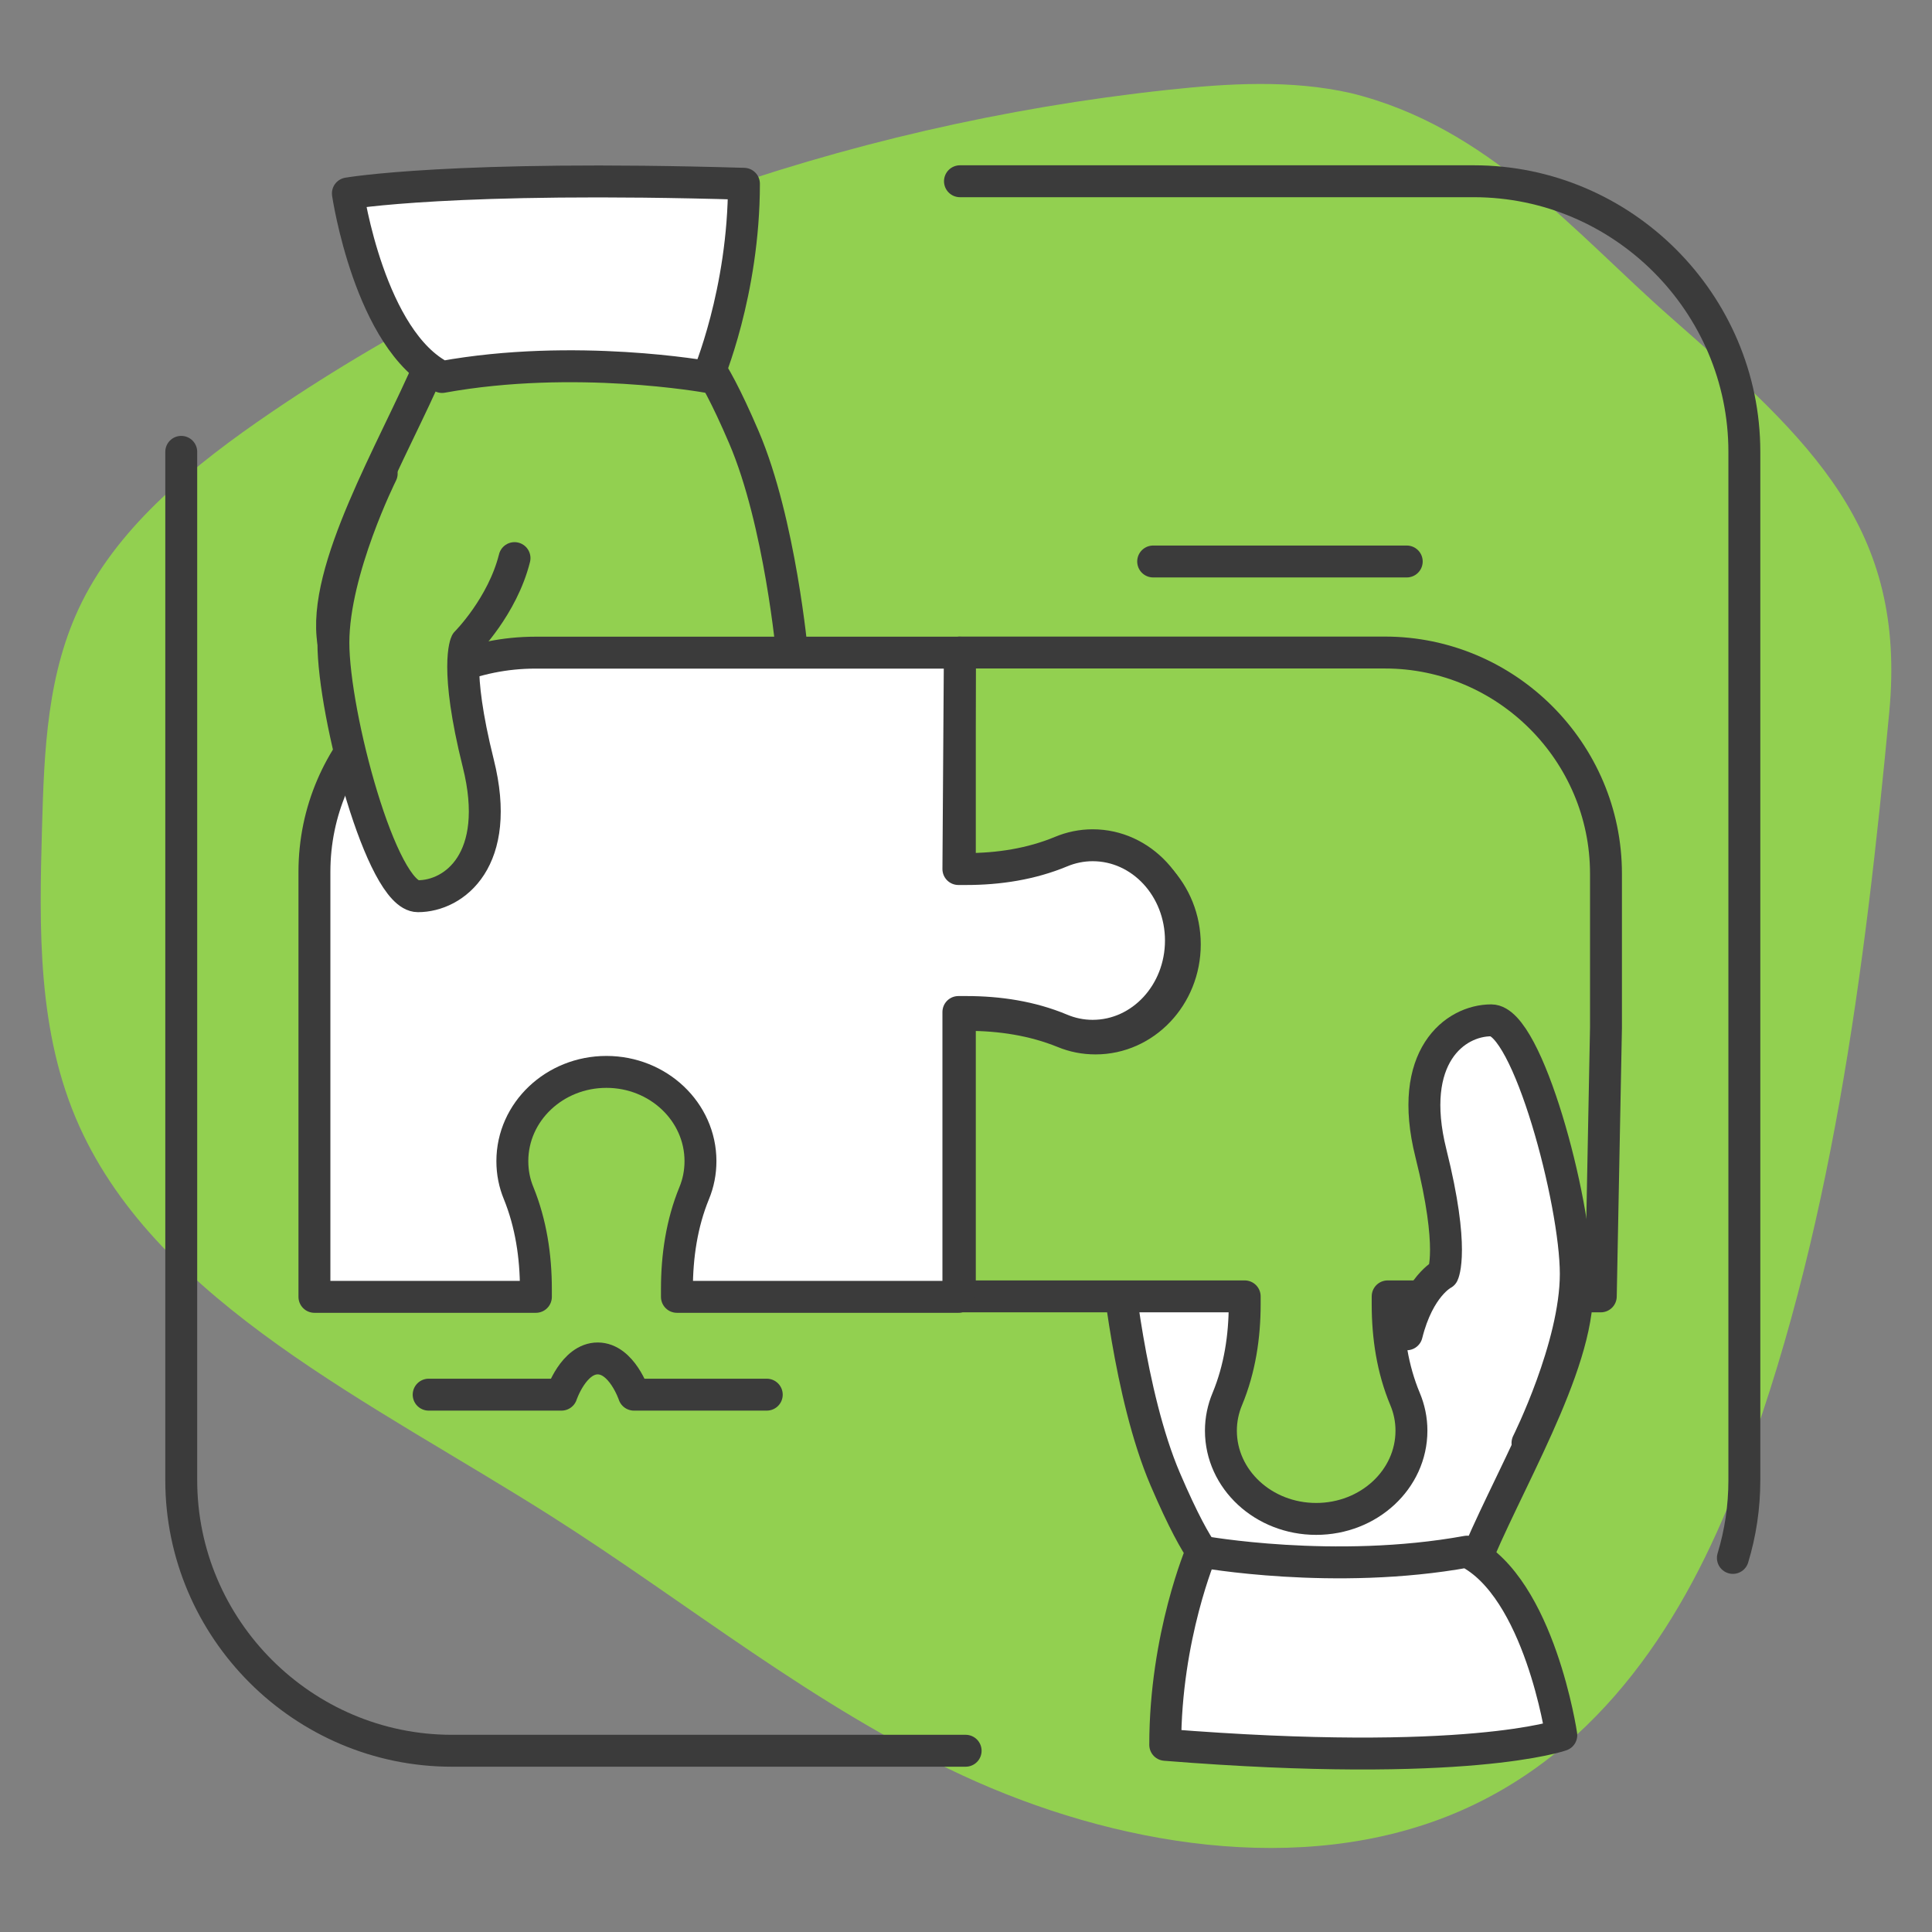
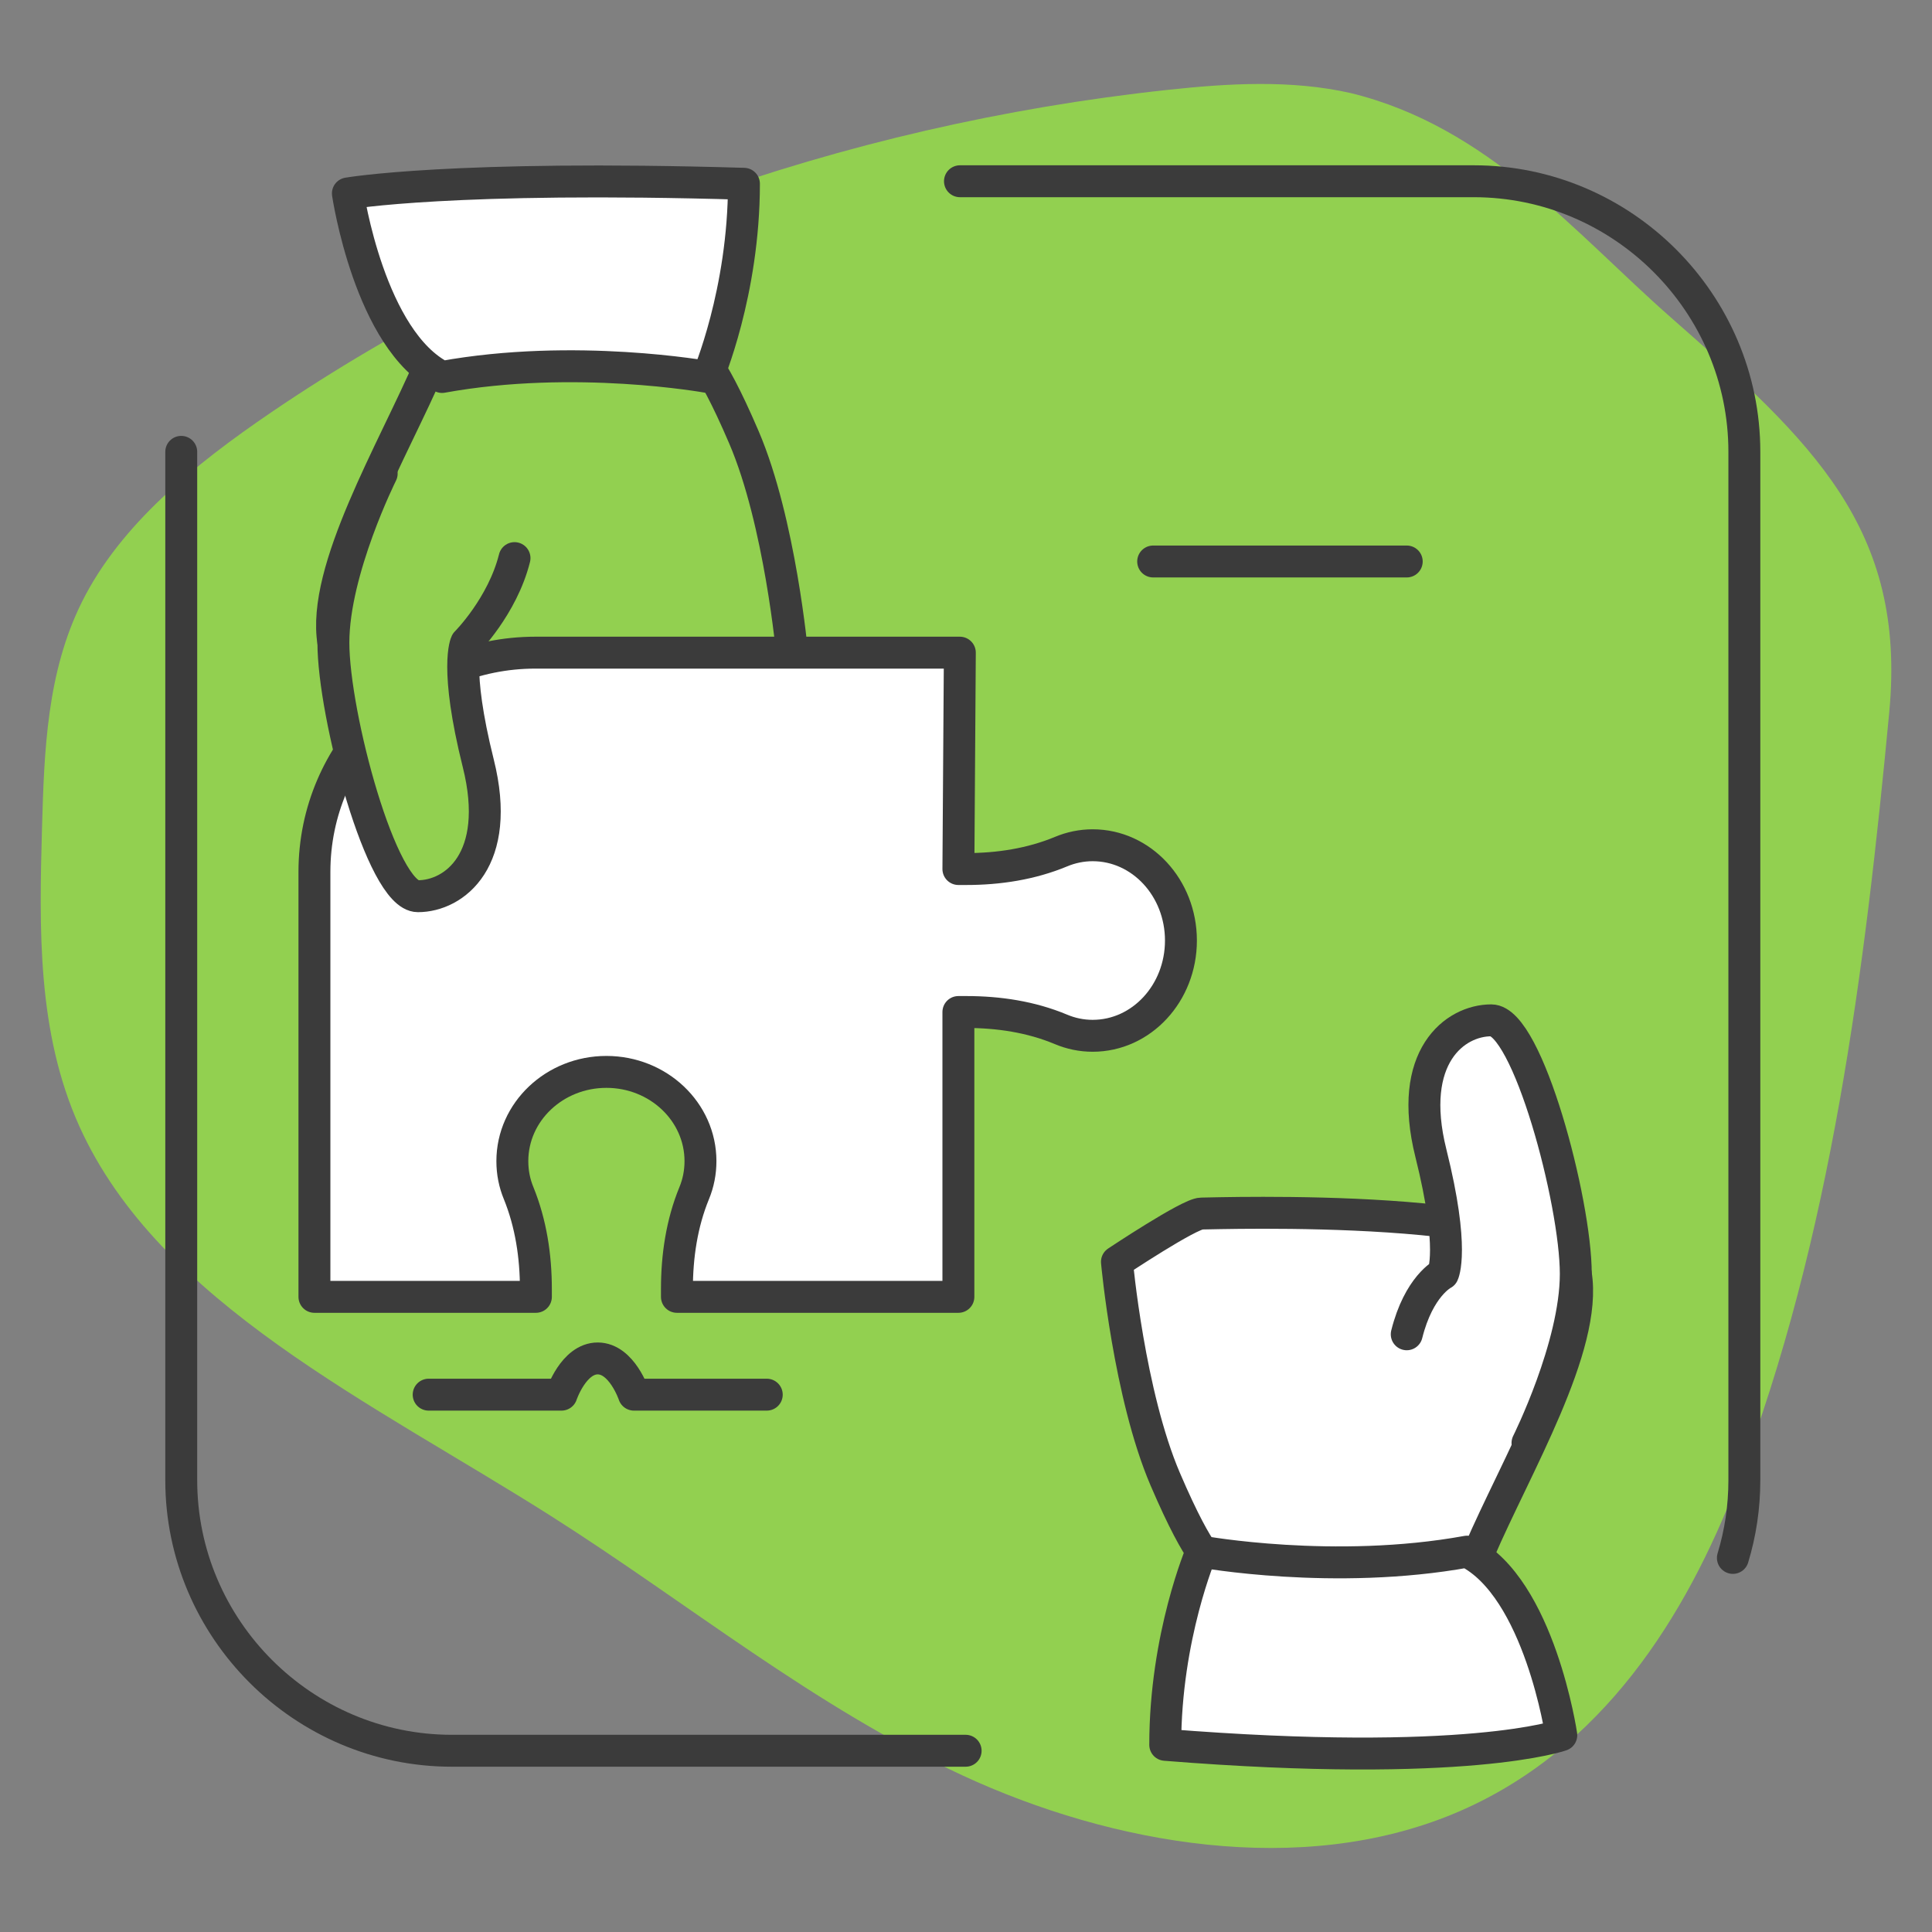
<svg xmlns="http://www.w3.org/2000/svg" version="1.1" id="Layer_1" x="0px" y="0px" viewBox="0 0 160 160" style="enable-background:new 0 0 160 160;" xml:space="preserve">
  <rect x="0" y="0" width="160" height="160" fill="#808080" stroke="none" />
  <style type="text/css">
	.st0{fill:#FFFFFF;stroke:#3B3B3B;stroke-width:1.3;stroke-linecap:round;stroke-linejoin:round;stroke-miterlimit:10;}
	.st1{clip-path:url(#SVGID_2_);}
	.st2{fill:#FFFFFF;}
	.st3{fill:none;stroke:#3B3B3B;stroke-width:1.5;stroke-linecap:round;stroke-linejoin:round;stroke-miterlimit:10;}
	.st4{fill:#006FC0;}
	.st5{fill:#92D050;}
	.st6{fill:none;stroke:#92D050;stroke-width:1.762;stroke-linecap:round;stroke-linejoin:round;stroke-miterlimit:10;}
	.st7{fill:#3B3B3B;}
	.st8{fill:#006FC0;stroke:#3B3B3B;stroke-width:1.762;stroke-linecap:round;stroke-linejoin:round;stroke-miterlimit:10;}
	.st9{fill:#3B3B3B;stroke:#3B3B3B;stroke-width:1.762;stroke-linecap:round;stroke-linejoin:round;stroke-miterlimit:10;}
	.st10{fill:#FFFFFF;stroke:#3B3B3B;stroke-width:1.762;stroke-linecap:round;stroke-linejoin:round;stroke-miterlimit:10;}
	.st11{fill:#92D050;stroke:#3B3B3B;stroke-width:1.762;stroke-linecap:round;stroke-linejoin:round;stroke-miterlimit:10;}
	.st12{fill:none;stroke:#3B3B3B;stroke-width:1.762;stroke-linecap:round;stroke-linejoin:round;stroke-miterlimit:10;}
	.st13{fill:none;stroke:#FFFFFF;stroke-width:1.762;stroke-linecap:round;stroke-linejoin:round;stroke-miterlimit:10;}
	.st14{fill:none;stroke:#006FC0;stroke-width:1.762;stroke-linecap:round;stroke-linejoin:round;stroke-miterlimit:10;}
	.st15{fill:#0A66AA;stroke:#3B3B3B;stroke-width:1.762;stroke-linecap:round;stroke-linejoin:round;stroke-miterlimit:10;}
	.st16{fill:none;}
	.st17{fill:none;stroke:#006FC0;stroke-width:1.533;stroke-linecap:round;stroke-linejoin:round;stroke-miterlimit:10;}
	.st18{fill:#006FC0;stroke:#3B3B3B;stroke-width:1.533;stroke-linecap:round;stroke-linejoin:round;stroke-miterlimit:10;}
	.st19{fill:#3B3B3B;stroke:#3B3B3B;stroke-width:1.533;stroke-linecap:round;stroke-linejoin:round;stroke-miterlimit:10;}
	.st20{fill:none;stroke:#FFFFFF;stroke-width:1.533;stroke-linecap:round;stroke-linejoin:round;stroke-miterlimit:10;}
	.st21{fill:none;stroke:#92D050;stroke-width:1.533;stroke-linecap:round;stroke-linejoin:round;stroke-miterlimit:10;}
	.st22{fill:none;stroke:#3B3B3B;stroke-width:1.533;stroke-linecap:round;stroke-linejoin:round;stroke-miterlimit:10;}
	.st23{fill:#92D050;stroke:#3B3B3B;stroke-width:1.533;stroke-linecap:round;stroke-linejoin:round;stroke-miterlimit:10;}
	.st24{fill:#FFFFFF;stroke:#3B3B3B;stroke-width:1.533;stroke-linecap:round;stroke-linejoin:round;stroke-miterlimit:10;}
	.st25{fill:none;stroke:#006FC0;stroke-width:1.687;stroke-linecap:round;stroke-linejoin:round;stroke-miterlimit:10;}
	.st26{fill:none;stroke:#FFFFFF;stroke-width:1.687;stroke-linecap:round;stroke-linejoin:round;stroke-miterlimit:10;}
	.st27{fill:#FFFFFF;stroke:#3B3B3B;stroke-width:1.687;stroke-linecap:round;stroke-linejoin:round;stroke-miterlimit:10;}
	.st28{fill:#92D050;stroke:#3B3B3B;stroke-width:1.687;stroke-linecap:round;stroke-linejoin:round;stroke-miterlimit:10;}
	.st29{fill:#3B3B3B;stroke:#3B3B3B;stroke-width:1.687;stroke-linecap:round;stroke-linejoin:round;stroke-miterlimit:10;}
	.st30{fill:#006FC0;stroke:#3B3B3B;stroke-width:1.687;stroke-linecap:round;stroke-linejoin:round;stroke-miterlimit:10;}
	.st31{fill:none;stroke:#3B3B3B;stroke-width:1.687;stroke-linecap:round;stroke-linejoin:round;stroke-miterlimit:10;}
	.st32{fill:#FFFFFF;stroke:#3B3B3B;stroke-width:1.883;stroke-linecap:round;stroke-linejoin:round;stroke-miterlimit:10;}
	.st33{fill-rule:evenodd;clip-rule:evenodd;fill:#3B3B3B;}
	.st34{fill-rule:evenodd;clip-rule:evenodd;fill:#92D050;}
	.st35{fill:none;stroke:#3B3B3B;stroke-width:1.883;stroke-linecap:round;stroke-linejoin:round;stroke-miterlimit:10;}
	.st36{fill:none;stroke:#92D050;stroke-width:1.883;stroke-linecap:round;stroke-linejoin:round;stroke-miterlimit:10;}
	.st37{fill-rule:evenodd;clip-rule:evenodd;fill:#3B3B3B;stroke:#FFFFFF;stroke-width:1.883;stroke-miterlimit:10;}
	.st38{fill:none;stroke:#3B3B3B;stroke-width:2.559;stroke-linecap:round;stroke-linejoin:round;stroke-miterlimit:10;}
	.st39{fill:none;stroke:#006FC0;stroke-width:2.559;stroke-linecap:round;stroke-linejoin:round;stroke-miterlimit:10;}
	.st40{fill:none;stroke:#92D050;stroke-width:2.559;stroke-linecap:round;stroke-linejoin:round;stroke-miterlimit:10;}
	.st41{fill:none;stroke:#92D050;stroke-width:2.559;stroke-linejoin:round;stroke-miterlimit:10;}
	.st42{fill:#3B3B3B;stroke:#3B3B3B;stroke-width:2.559;stroke-miterlimit:10;}
	.st43{fill:none;stroke:#92D050;stroke-width:2.51;stroke-linecap:round;stroke-linejoin:round;stroke-miterlimit:10;}
	.st44{fill:none;stroke:#3B3B3B;stroke-width:2.51;stroke-linecap:round;stroke-linejoin:round;stroke-miterlimit:10;}
	.st45{fill:none;stroke:#3B3B3B;stroke-width:1.762;stroke-linecap:round;stroke-miterlimit:10;}
	.st46{fill:none;stroke:#3B3B3B;stroke-width:2.299;stroke-linecap:round;stroke-linejoin:round;stroke-miterlimit:10;}
	.st47{fill:#92D050;stroke:#3B3B3B;stroke-width:2.299;stroke-linecap:round;stroke-linejoin:round;stroke-miterlimit:10;}
	.st48{fill:none;stroke:#3B3B3B;stroke-width:2.299;stroke-linecap:round;stroke-miterlimit:10;}
	.st49{fill:none;stroke:#3B3B3B;stroke-width:2.3;stroke-linecap:round;stroke-linejoin:round;stroke-miterlimit:10;}
	.st50{fill:none;stroke:#3B3B3B;stroke-width:2.3;stroke-linecap:round;stroke-miterlimit:10;}
	.st51{fill:none;stroke:#3B3B3B;stroke-width:2.285;stroke-linecap:round;stroke-miterlimit:10;}
	.st52{fill:none;stroke:#3B3B3B;stroke-width:2.285;stroke-linecap:round;stroke-linejoin:round;stroke-miterlimit:10;}
	.st53{fill:none;stroke:#3B3B3B;stroke-width:1.143;stroke-linecap:round;stroke-linejoin:round;stroke-miterlimit:10;}
	.st54{enable-background:new    ;}
	.st55{fill:none;stroke:#3B3B3B;stroke-width:2.257;stroke-linecap:round;stroke-linejoin:round;stroke-miterlimit:10;}
	.st56{fill:none;stroke:#3B3B3B;stroke-width:2.831;stroke-linecap:round;stroke-linejoin:round;stroke-miterlimit:10;}
	.st57{fill:#FFFFFF;stroke:#3B3B3B;stroke-width:2.831;stroke-linecap:round;stroke-linejoin:round;stroke-miterlimit:10;}
	.st58{fill-rule:evenodd;clip-rule:evenodd;fill:#FFFFFF;}
	.st59{fill:none;stroke:#3B3B3B;stroke-width:1.672;stroke-linecap:round;stroke-miterlimit:10;}
	.st60{fill:none;stroke:#3B3B3B;stroke-width:1.672;stroke-linecap:round;stroke-linejoin:round;stroke-miterlimit:10;}
	.st61{fill:#FFFFFF;stroke:#3B3B3B;stroke-width:1.672;stroke-linecap:round;stroke-linejoin:round;stroke-miterlimit:10;}
	.st62{fill:none;stroke:#3B3B3B;stroke-width:1.672;stroke-linecap:round;stroke-linejoin:round;}
	.st63{fill:#92D050;stroke:#3B3B3B;stroke-width:1.672;stroke-linecap:round;stroke-linejoin:round;stroke-miterlimit:10;}
	.st64{fill:none;stroke:#3B3B3B;stroke-width:2.643;stroke-linecap:round;stroke-linejoin:round;stroke-miterlimit:10;}
	.st65{fill:none;stroke:#3B3B3B;stroke-width:2.643;stroke-linecap:round;stroke-miterlimit:10;}
	.st66{fill:#FFFFFF;stroke:#3B3B3B;stroke-width:2.643;stroke-linecap:round;stroke-linejoin:round;stroke-miterlimit:10;}
	.st67{fill:#92D050;stroke:#3B3B3B;stroke-width:2.643;stroke-linecap:round;stroke-linejoin:round;stroke-miterlimit:10;}
	.st68{opacity:0.28;}
	.st69{fill:none;stroke:#006FC0;stroke-miterlimit:10;}
	.st70{fill:none;stroke:#3B3B3B;stroke-linecap:round;stroke-miterlimit:10;}
	.st71{fill:none;stroke:#92D050;stroke-linecap:round;stroke-linejoin:round;stroke-miterlimit:10;}
	.st72{fill:#FFFFFF;stroke:#3B3B3B;stroke-width:1.307;stroke-linecap:round;stroke-linejoin:round;stroke-miterlimit:10;}
	.st73{fill:#006FC0;stroke:#3B3B3B;stroke-width:1.307;stroke-linecap:round;stroke-linejoin:round;stroke-miterlimit:10;}
	.st74{fill:none;stroke:#3B3B3B;stroke-width:1.307;stroke-linecap:round;stroke-linejoin:round;stroke-miterlimit:10;}
	.st75{fill:#92D050;stroke:#3B3B3B;stroke-width:1.307;stroke-linecap:round;stroke-linejoin:round;stroke-miterlimit:10;}
	.st76{fill:#3B3B3B;stroke:#3B3B3B;stroke-width:1.307;stroke-linecap:round;stroke-linejoin:round;stroke-miterlimit:10;}
	.st77{fill:none;stroke:#92D050;stroke-width:1.307;stroke-linecap:round;stroke-linejoin:round;stroke-miterlimit:10;}
	.st78{fill:none;stroke:#3B3B3B;stroke-width:2.559;stroke-linecap:round;stroke-linejoin:round;}
	.st79{fill:none;stroke:#92D050;stroke-width:2.559;stroke-linecap:round;stroke-linejoin:round;}
	
		.st80{fill-rule:evenodd;clip-rule:evenodd;fill:#92D050;stroke:#3B3B3B;stroke-width:2.643;stroke-linecap:round;stroke-linejoin:round;stroke-miterlimit:10;}
	.st81{fill:#92D050;stroke:#3B3B3B;stroke-width:2.26;stroke-linecap:round;stroke-linejoin:round;stroke-miterlimit:10;}
	.st82{fill:#FFFFFF;stroke:#3B3B3B;stroke-width:2.559;stroke-linecap:round;stroke-linejoin:round;stroke-miterlimit:10;}
	.st83{fill:#FFFFFF;stroke:#92D050;stroke-width:2.559;stroke-linecap:round;stroke-linejoin:round;stroke-miterlimit:10;}
	.st84{fill:none;stroke:#FFFFFF;stroke-width:3.345;stroke-linejoin:round;stroke-miterlimit:10;}
	.st85{fill:#3B3B3B;stroke:#3B3B3B;stroke-width:3.345;stroke-miterlimit:10;}
	.st86{clip-path:url(#SVGID_4_);}
	.st87{fill:none;stroke:#3B3B3B;stroke-width:1.161;stroke-linecap:round;stroke-linejoin:round;stroke-miterlimit:10;}
	.st88{display:none;fill:#006FC0;}
	.st89{fill:#FFFFFF;stroke:#3B3B3B;stroke-width:1.161;stroke-linecap:round;stroke-linejoin:round;stroke-miterlimit:10;}
	.st90{fill:#006FC0;stroke:#3B3B3B;stroke-width:1.161;stroke-linecap:round;stroke-linejoin:round;stroke-miterlimit:10;}
	.st91{fill:#FFFFFF;stroke:#3B3B3B;stroke-width:1.102;stroke-linecap:round;stroke-linejoin:round;stroke-miterlimit:10;}
	.st92{fill:none;stroke:#3B3B3B;stroke-width:1.473;stroke-linecap:round;stroke-linejoin:round;stroke-miterlimit:10;}
	.st93{fill:#FFFFFF;stroke:#3B3B3B;stroke-width:1.473;stroke-linecap:round;stroke-linejoin:round;stroke-miterlimit:10;}
	.st94{fill:#3B3B3B;stroke:#3B3B3B;stroke-width:1.473;stroke-linecap:round;stroke-linejoin:round;stroke-miterlimit:10;}
	.st95{fill:#FFFFFF;stroke:#3B3B3B;stroke-width:1.5;stroke-linecap:round;stroke-linejoin:round;stroke-miterlimit:10;}
	.st96{fill:#FFFFFF;stroke:#3B3B3B;stroke-width:1.566;stroke-linecap:round;stroke-linejoin:round;stroke-miterlimit:10;}
	.st97{fill:#006FC0;stroke:#3B3B3B;stroke-width:1.566;stroke-linecap:round;stroke-linejoin:round;stroke-miterlimit:10;}
	.st98{fill:#3B3B3B;stroke:#3B3B3B;stroke-width:1.5;stroke-linecap:round;stroke-linejoin:round;stroke-miterlimit:10;}
	.st99{fill:none;stroke:#3B3B3B;stroke-width:1.5;stroke-linecap:round;stroke-linejoin:round;stroke-miterlimit:10;}
	.st100{fill:#FFFFFF;stroke:#3B3B3B;stroke-width:1.562;stroke-linecap:round;stroke-linejoin:round;stroke-miterlimit:10;}
	.st101{fill:#3B3B3B;stroke:#3B3B3B;stroke-width:1.562;stroke-linecap:round;stroke-linejoin:round;stroke-miterlimit:10;}
	.st102{fill:#006FC0;stroke:#3B3B3B;stroke-width:1.562;stroke-linecap:round;stroke-linejoin:round;stroke-miterlimit:10;}
	.st103{fill:none;stroke:#3B3B3B;stroke-width:1.562;stroke-linecap:round;stroke-linejoin:round;stroke-miterlimit:10;}
	.st104{fill:#FFFFFF;stroke:#3B3B3B;stroke-width:1.603;stroke-linecap:round;stroke-linejoin:round;stroke-miterlimit:10;}
	.st105{fill:#3B3B3B;stroke:#3B3B3B;stroke-width:1.603;stroke-linecap:round;stroke-linejoin:round;stroke-miterlimit:10;}
	.st106{fill:none;stroke:#92D050;stroke-width:1.603;stroke-linecap:round;stroke-linejoin:round;stroke-miterlimit:10;}
	.st107{fill:none;stroke:#3B3B3B;stroke-width:1.603;stroke-linecap:round;stroke-linejoin:round;stroke-miterlimit:10;}
	.st108{fill:#FFFFFF;stroke:#3B3B3B;stroke-width:1.626;stroke-linecap:round;stroke-linejoin:round;stroke-miterlimit:10;}
	.st109{fill:#3B3B3B;stroke:#3B3B3B;stroke-width:1.626;stroke-linecap:round;stroke-linejoin:round;stroke-miterlimit:10;}
	.st110{fill:#006FC0;stroke:#3B3B3B;stroke-width:1.626;stroke-linecap:round;stroke-linejoin:round;stroke-miterlimit:10;}
	.st111{fill:none;stroke:#3B3B3B;stroke-width:1.626;stroke-linecap:round;stroke-linejoin:round;stroke-miterlimit:10;}
	.st112{fill:none;stroke:#3B3B3B;stroke-width:1.114;stroke-linecap:round;stroke-linejoin:round;stroke-miterlimit:10;}
	.st113{fill:#FFFFFF;stroke:#3B3B3B;stroke-width:1.065;stroke-linecap:round;stroke-linejoin:round;stroke-miterlimit:10;}
	.st114{fill:none;stroke:#3B3B3B;stroke-width:1.065;stroke-linecap:round;stroke-linejoin:round;stroke-miterlimit:10;}
	.st115{fill:#FFFFFF;stroke:#3B3B3B;stroke-width:1.135;stroke-linecap:round;stroke-linejoin:round;stroke-miterlimit:10;}
	.st116{fill:none;stroke:#3B3B3B;stroke-width:1.135;stroke-linecap:round;stroke-linejoin:round;stroke-miterlimit:10;}
	.st117{fill:#FFFFFF;stroke:#3B3B3B;stroke-width:1.5;stroke-linecap:round;stroke-linejoin:round;stroke-miterlimit:10;}
	
		.st118{fill-rule:evenodd;clip-rule:evenodd;fill:#FFFFFF;stroke:#3B3B3B;stroke-width:1.5;stroke-linecap:round;stroke-linejoin:round;stroke-miterlimit:10;}
	.st119{fill:none;stroke:#92D050;stroke-width:1.5;stroke-linecap:round;stroke-linejoin:round;stroke-miterlimit:10;}
	.st120{fill:#006FC0;stroke:#3B3B3B;stroke-width:2.299;stroke-linecap:round;stroke-linejoin:round;stroke-miterlimit:10;}
	.st121{fill:none;stroke:#006FC0;stroke-width:2.299;stroke-linecap:round;stroke-linejoin:round;}
	.st122{fill:none;stroke:#92D050;stroke-width:2.299;stroke-linecap:round;stroke-linejoin:round;}
	.st123{fill:none;stroke:#3B3B3B;stroke-width:2.299;stroke-linecap:round;stroke-linejoin:round;}
	.st124{fill:none;stroke:#006FC0;stroke-width:9;stroke-linecap:round;stroke-linejoin:round;stroke-miterlimit:10;}
	.st125{fill:none;stroke:#92D050;stroke-width:9;stroke-linecap:round;stroke-linejoin:round;stroke-miterlimit:10;}
	.st126{fill:none;stroke:#3B3B3B;stroke-width:9;stroke-linecap:round;stroke-linejoin:round;stroke-miterlimit:10;}
	.st127{fill:#006FC0;stroke:#3B3B3B;stroke-linecap:round;stroke-linejoin:round;stroke-miterlimit:10;}
	.st128{fill:none;stroke:#006FC0;stroke-width:8.644;stroke-linecap:round;stroke-linejoin:round;stroke-miterlimit:10;}
	.st129{fill:none;stroke:#92D050;stroke-width:8.644;stroke-linecap:round;stroke-linejoin:round;stroke-miterlimit:10;}
	.st130{fill:none;stroke:#3B3B3B;stroke-width:8.644;stroke-linecap:round;stroke-linejoin:round;stroke-miterlimit:10;}
	.st131{fill:none;stroke:#3B3B3B;stroke-width:2.208;stroke-linecap:round;stroke-linejoin:round;stroke-miterlimit:10;}
	.st132{fill:#006FC0;stroke:#3B3B3B;stroke-width:1.3;stroke-linecap:round;stroke-linejoin:round;stroke-miterlimit:10;}
	.st133{fill:none;stroke:#3B3B3B;stroke-width:1.3;stroke-linecap:round;stroke-linejoin:round;stroke-miterlimit:10;}
	.st134{fill:#92D050;stroke:#3B3B3B;stroke-width:1.3;stroke-linecap:round;stroke-linejoin:round;stroke-miterlimit:10;}
	.st135{fill:#D1D1D1;stroke:#3B3B3B;stroke-width:1.3;stroke-linecap:round;stroke-linejoin:round;stroke-miterlimit:10;}
	.st136{fill:#FFFFFF;stroke:#3B3B3B;stroke-width:1.349;stroke-linecap:round;stroke-linejoin:round;stroke-miterlimit:10;}
	.st137{fill:#3B3B3B;stroke:#3B3B3B;stroke-width:1.3;stroke-linecap:round;stroke-linejoin:round;stroke-miterlimit:10;}
	.st138{fill:#FFFFFF;stroke:#3B3B3B;stroke-width:1.18;stroke-linecap:round;stroke-linejoin:round;stroke-miterlimit:10;}
	.st139{fill:#FFFFFF;stroke:#3B3B3B;stroke-width:1.243;stroke-linecap:round;stroke-linejoin:round;stroke-miterlimit:10;}
	
		.st140{fill-rule:evenodd;clip-rule:evenodd;fill:#92D050;stroke:#3B3B3B;stroke-width:1.3;stroke-linecap:round;stroke-linejoin:round;stroke-miterlimit:10;}
	.st141{fill:none;stroke:#92D050;stroke-width:1.3;stroke-linecap:round;stroke-linejoin:round;stroke-miterlimit:10;}
	.st142{fill:#FFFFFF;stroke:#3B3B3B;stroke-width:1.317;stroke-linecap:round;stroke-linejoin:round;stroke-miterlimit:10;}
	.st143{fill:#757877;}
	.st144{fill:#757877;stroke:#3B3B3B;stroke-width:1.3;stroke-linecap:round;stroke-linejoin:round;stroke-miterlimit:10;}
	.st145{fill:#006FC0;stroke:#3B3B3B;stroke-width:1.349;stroke-linecap:round;stroke-linejoin:round;stroke-miterlimit:10;}
	.st146{fill:#3B3B3B;stroke:#3B3B3B;stroke-width:1.349;stroke-linecap:round;stroke-linejoin:round;stroke-miterlimit:10;}
	.st147{fill:#D1D1D1;}
	.st148{fill:#FFFFFF;stroke:#3B3B3B;stroke-width:2.643;stroke-linecap:round;stroke-miterlimit:10;}
</style>
  <g>
    <path class="st34" d="M111.87,7.71c-4.94-1.12-10.16-0.81-15.23-0.26c-26.97,2.91-52.95,12.26-74.21,26.72   C16.08,38.49,9.98,43.45,6.8,49.82c-2.92,5.84-3.14,12.37-3.32,18.71c-0.23,8.35-0.42,16.95,3.09,24.74   c6.61,14.66,24.29,22.91,39.06,32.28c11.36,7.21,21.68,15.73,34.12,21.5c12.44,5.76,27.98,8.44,40.7,3.13   c12.25-5.12,19.21-16.38,23.46-27.44c7.77-20.22,10.55-42.61,12.55-63.76c1.44-15.23-6.37-22.39-18.12-32.72   C130.48,19.35,123.25,10.49,111.87,7.71z" />
    <g>
      <path class="st67" d="M65.61,54.22c0,0-1-11-4-18s-4-7-4-7s-18-2-22,1c-3,7-9,17-8,23s30,5,31,5S65.61,54.22,65.61,54.22z" />
      <path class="st66" d="M92.5,104.5c0,0,1,11,4,18s4,7,4,7s18,2,22-1c3-7,9-17,8-23s-30-5-31-5S92.5,104.5,92.5,104.5z" />
      <path class="st65" d="M143.51,129.02c0.62-2.04,0.95-4.2,0.95-6.44V79.72V43.43v-6.01c0-12.33-10.09-22.41-22.41-22.41H79.97H79.5     M15.01,37.42v42.86v36.29v6.01c0,12.33,10.09,22.41,22.41,22.41H79.5h0.47" />
-       <path class="st67" d="M80.14,72.37c2.71,0,5.43-0.4,7.94-1.43c0.82-0.34,1.72-0.52,2.65-0.52c4.08,0,7.39,3.49,7.39,7.79    c0,4.3-3.31,7.79-7.39,7.79c-0.94,0-1.83-0.18-2.65-0.52c-2.51-1.02-5.23-1.43-7.94-1.43h-0.65v23.31h23.59v0.65    c0,2.68-0.41,5.37-1.44,7.85c-0.34,0.81-0.53,1.7-0.53,2.62c0,4.04,3.53,7.31,7.89,7.31c4.36,0,7.89-3.27,7.89-7.31    c0-0.93-0.19-1.81-0.53-2.62c-1.04-2.48-1.44-5.17-1.44-7.85v-0.65h17.65L133,85.12V72.35c0-10.07-8.24-18.31-18.31-18.31h-35.2    v18.33H80.14z" />
      <path class="st66" d="M79.37,71.97h0.65c2.68,0,5.37-0.41,7.85-1.44c0.81-0.34,1.7-0.53,2.62-0.53c4.04,0,7.31,3.53,7.31,7.89    c0,4.36-3.27,7.89-7.31,7.89c-0.93,0-1.81-0.19-2.62-0.53c-2.48-1.04-5.17-1.44-7.85-1.44h-0.65v23.59H56.06v-0.65    c0-2.71,0.4-5.43,1.43-7.94c0.34-0.82,0.52-1.72,0.52-2.65c0-4.08-3.49-7.39-7.79-7.39c-4.3,0-7.79,3.31-7.79,7.39    c0,0.94,0.18,1.83,0.52,2.65c1.02,2.51,1.43,5.23,1.43,7.94v0.65H26.04V72.2c0-10.07,8.23-18.15,18.3-18.15H57.1h22.39    L79.37,71.97z" />
      <path class="st66" d="M126.5,119.5c0,0,4-8,4-14s-4-21-7-21s-7,3-5,11s1,10,1,10s-2,1-3,5" />
      <path class="st66" d="M99.5,128.5c0,0,11,2,22,0c6,3,7.8,15.2,7.8,15.2s-7.8,2.8-32.8,0.8C96.5,135.5,99.5,128.5,99.5,128.5z" />
      <path class="st67" d="M31.61,39.22c0,0-4,8-4,14s4,21,7,21s7-3,5-11s-1-10-1-10s3-3,4-7" />
      <path class="st66" d="M58.61,31.22c0,0-11-2-22,0c-6-3-7.8-15.2-7.8-15.2s8.69-1.52,32.8-0.8C61.61,24.22,58.61,31.22,58.61,31.22    z" />
    </g>
  </g>
  <line class="st67" x1="95.5" y1="46.5" x2="116.5" y2="46.5" />
  <path class="st67" d="M35.5,115.5h11c0,0,1-3,3-3s3,3,3,3h11" />
</svg>